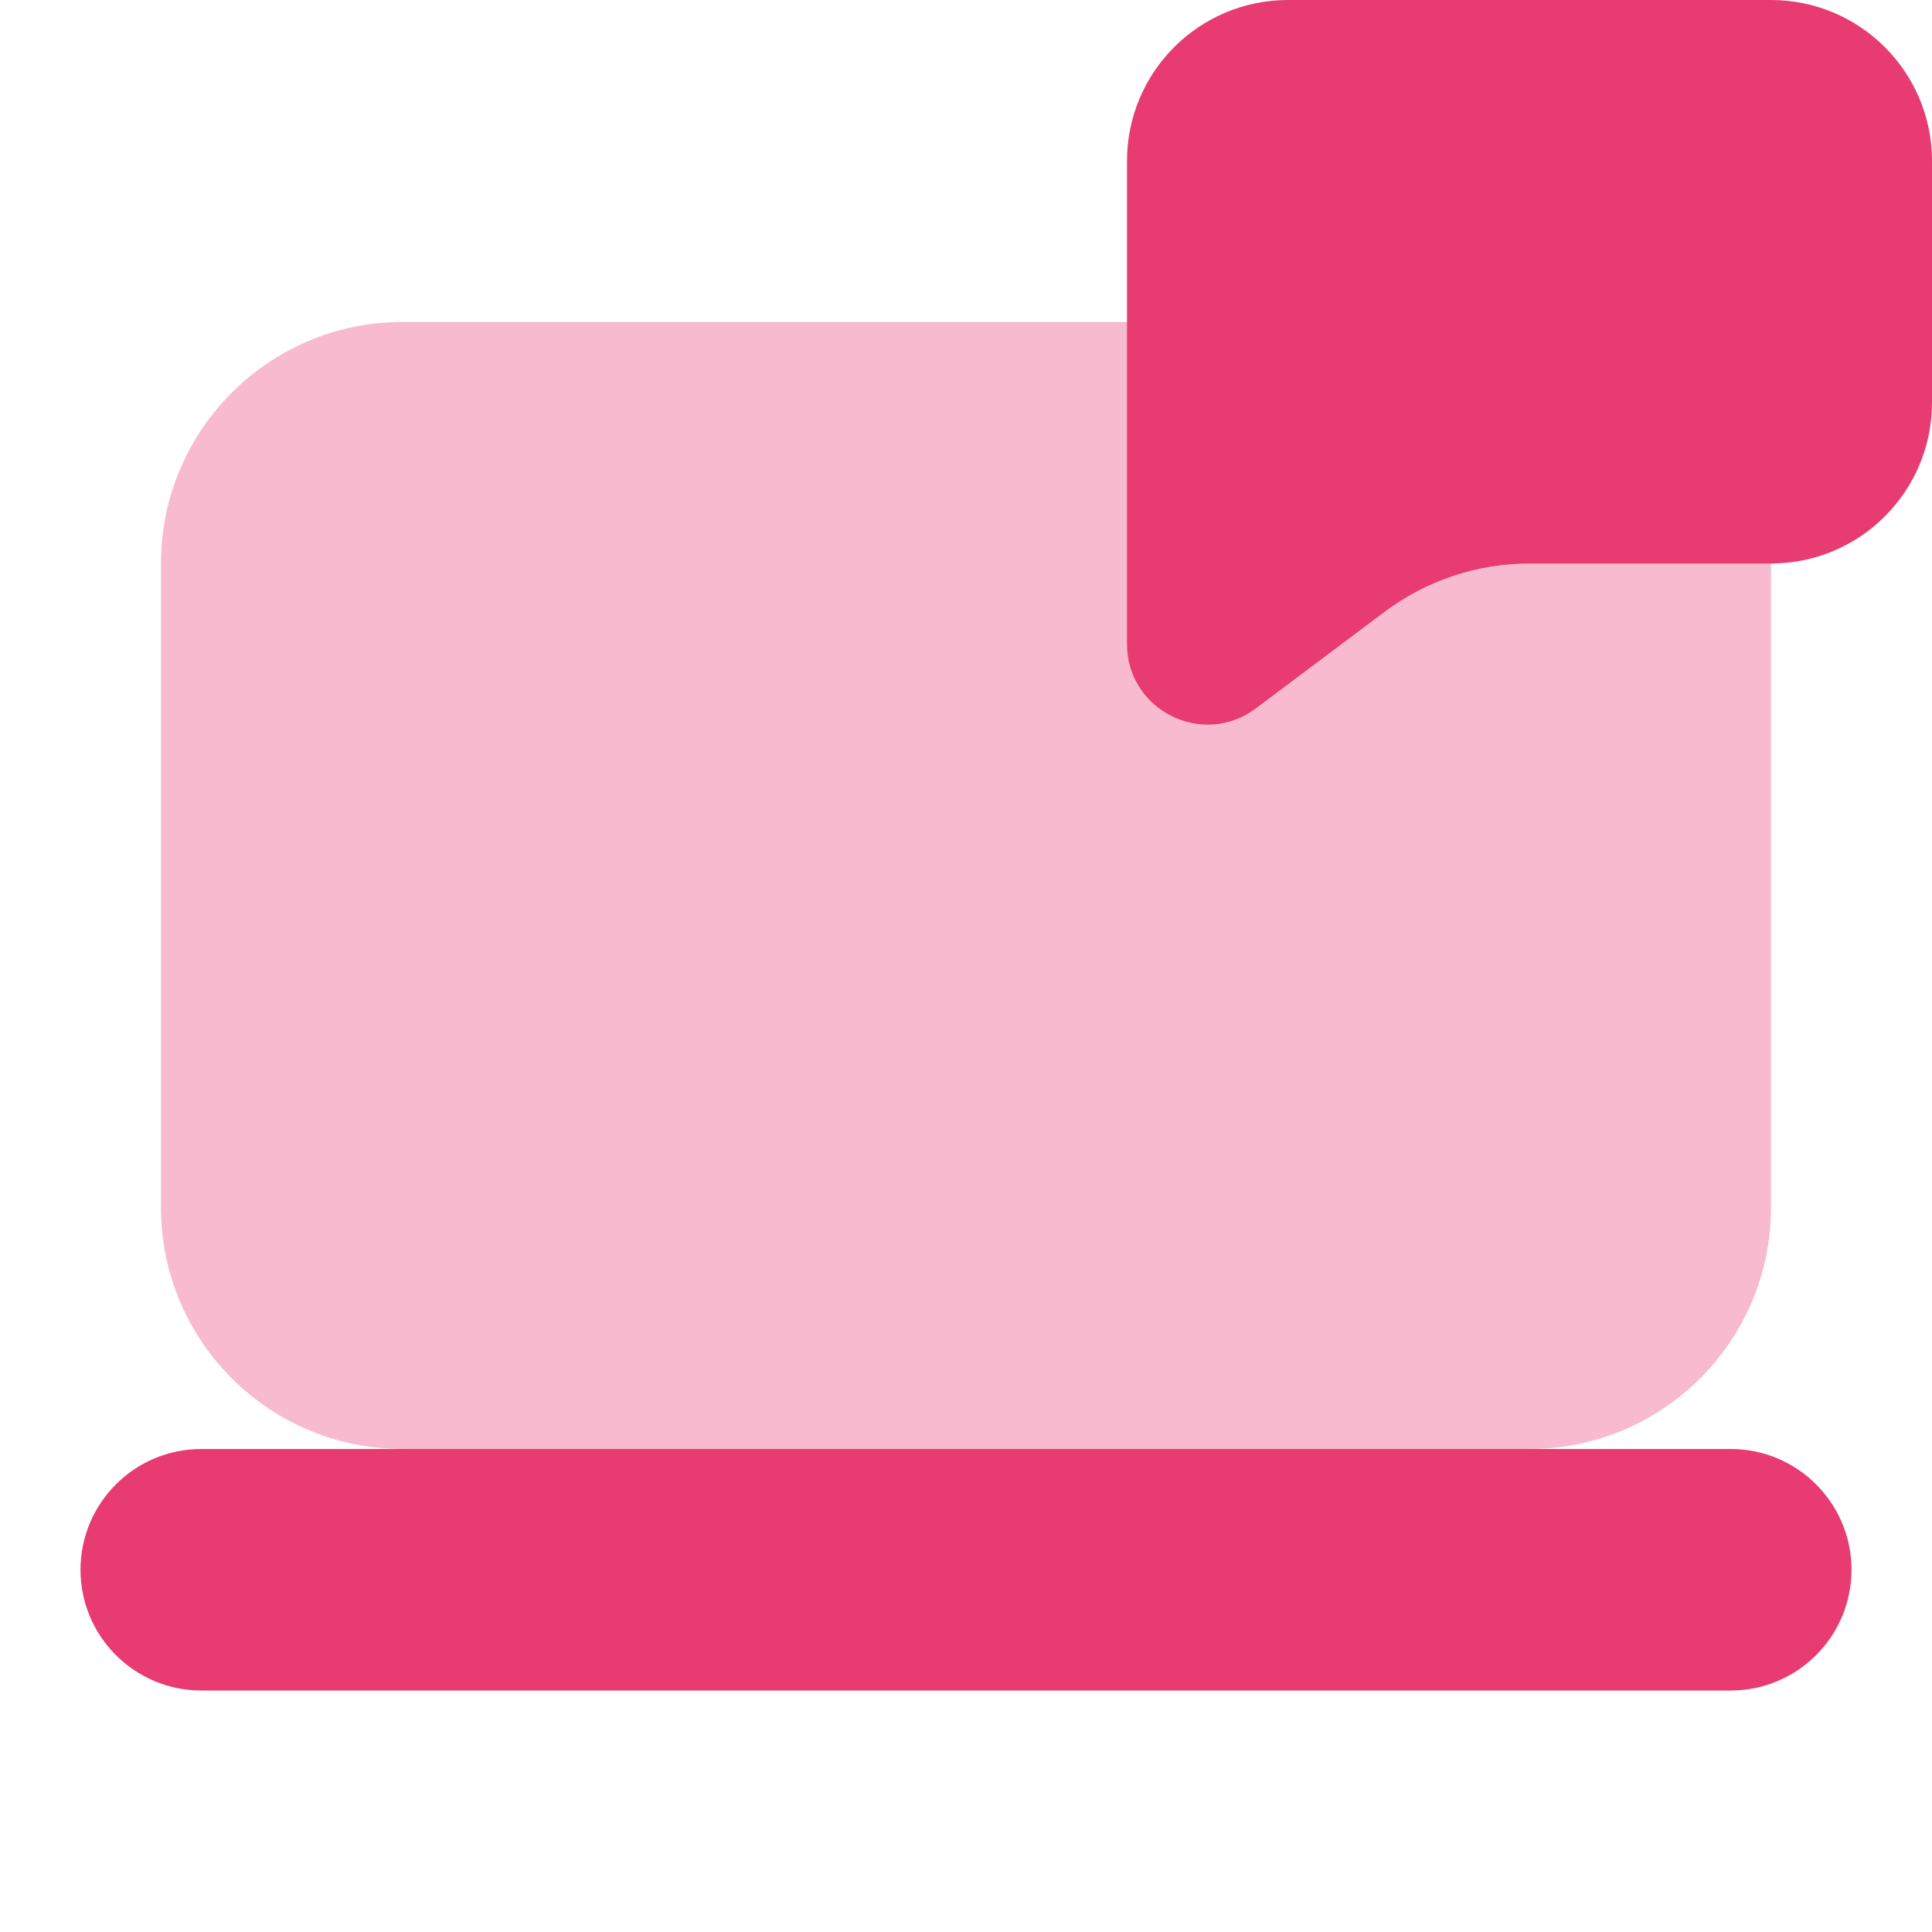
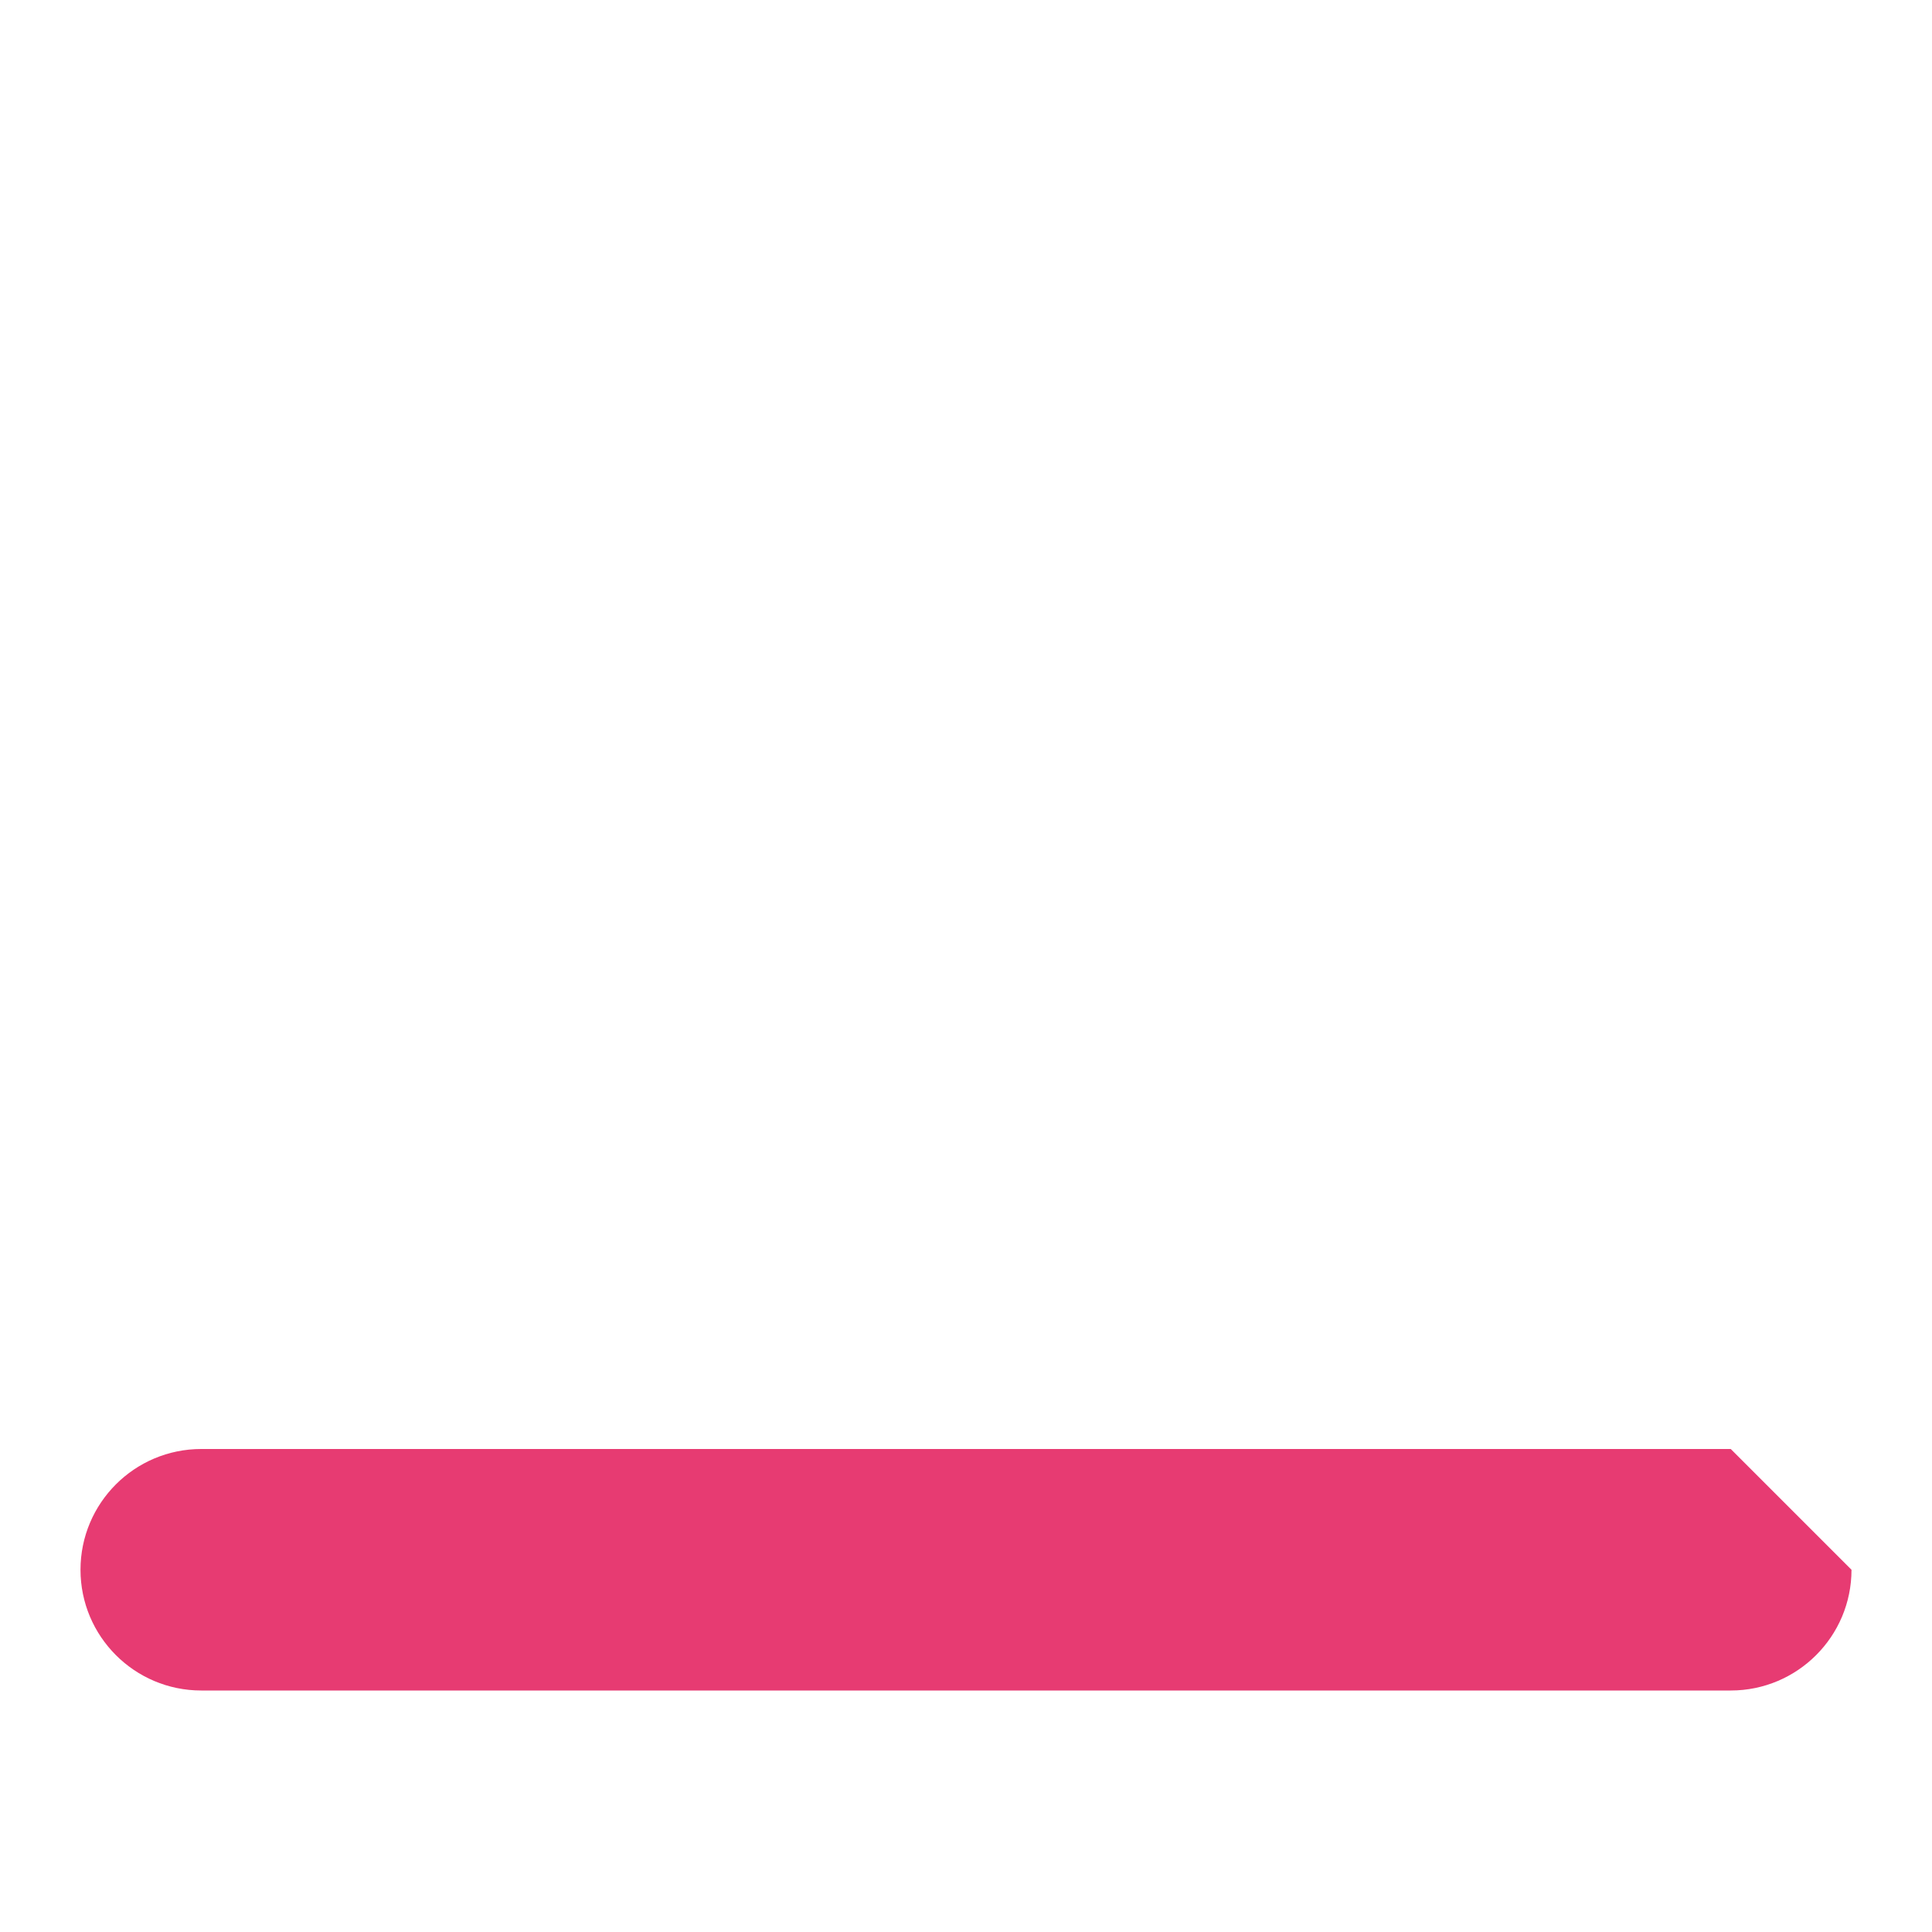
<svg xmlns="http://www.w3.org/2000/svg" width="48" height="48" viewBox="0 0 48 48" fill="none">
-   <path opacity="0.35" d="M38 36H10C6.686 36 4 33.314 4 30V14C4 10.686 6.686 8 10 8H38C41.314 8 44 10.686 44 14V30C44 33.314 41.314 36 38 36Z" fill="#E73B72" />
-   <path d="M43 36C42.648 36 5.352 36 5 36C3.344 36 2 37.344 2 39C2 40.656 3.344 42 5 42C5.352 42 42.648 42 43 42C44.656 42 46 40.656 46 39C46 37.344 44.656 36 43 36Z" fill="#E73B72" />
-   <path d="M44 14H38C36.702 14 35.438 14.422 34.4 15.2L31.2 17.6C29.882 18.588 28 17.648 28 16V4C28 1.79 29.79 0 32 0H44C46.21 0 48 1.79 48 4V10C48 12.21 46.21 14 44 14Z" fill="#E73B72" />
+   <path d="M43 36C42.648 36 5.352 36 5 36C3.344 36 2 37.344 2 39C2 40.656 3.344 42 5 42C5.352 42 42.648 42 43 42C44.656 42 46 40.656 46 39Z" fill="#E73B72" />
</svg>